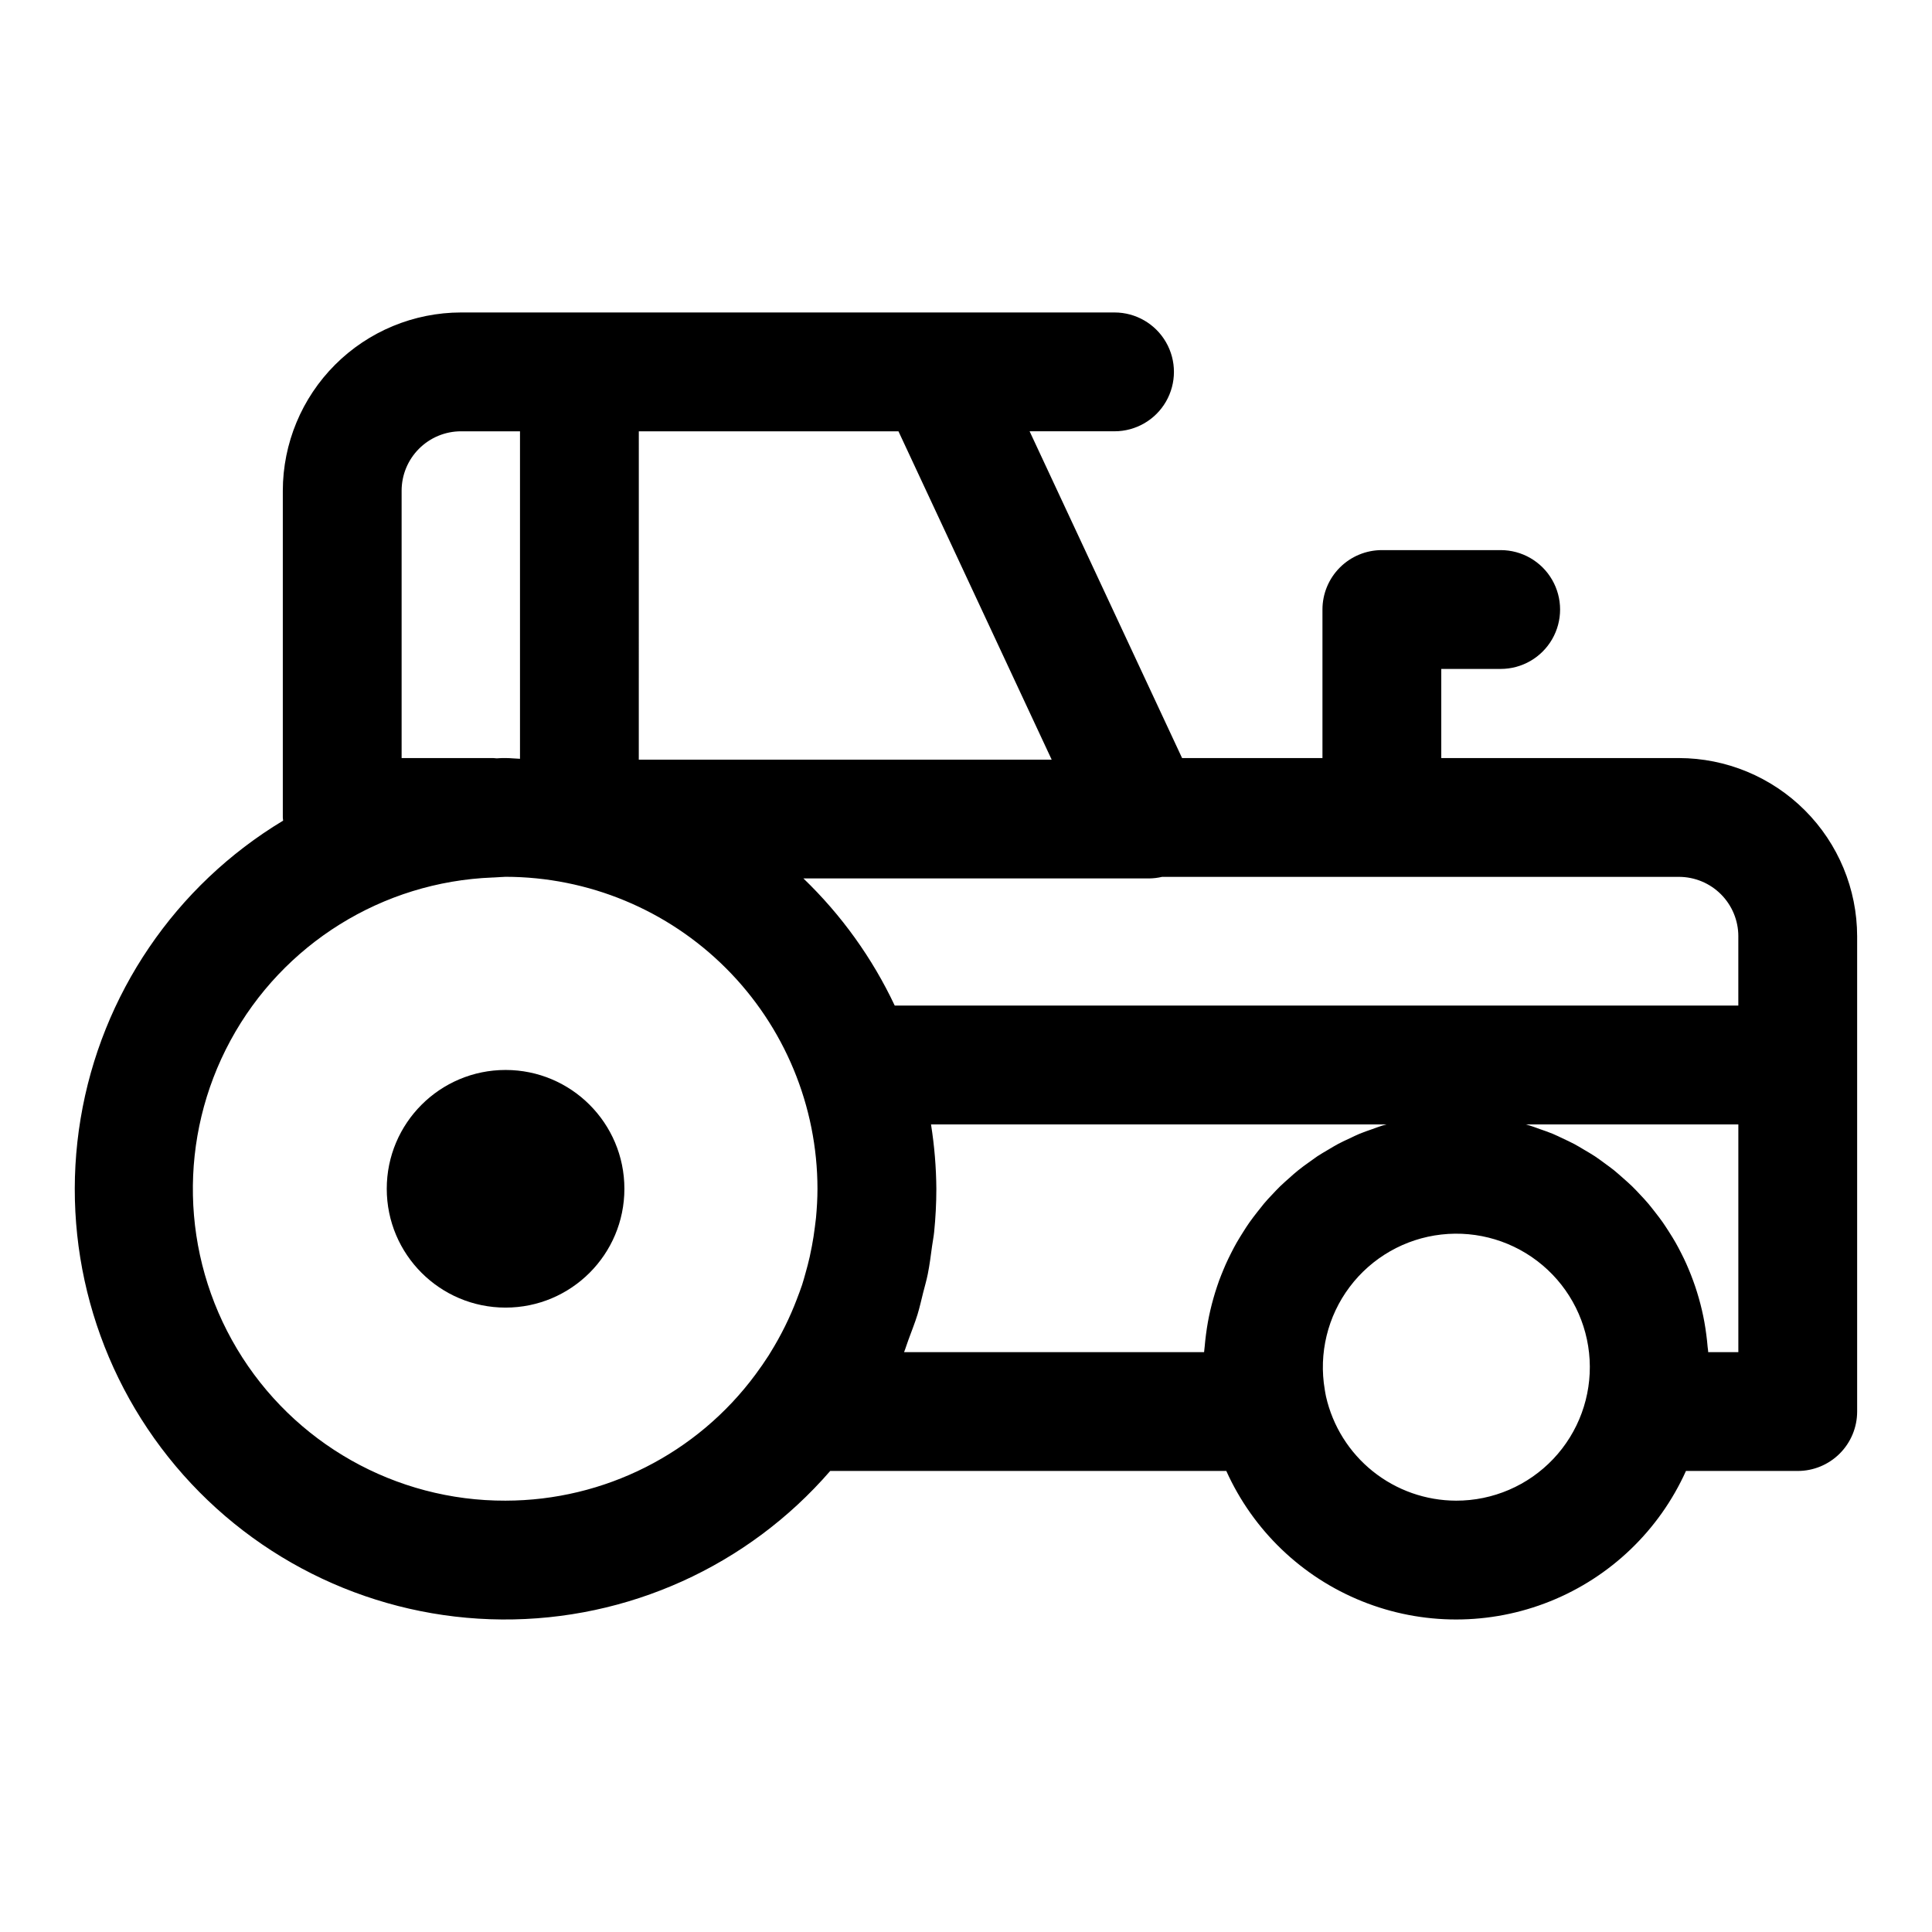
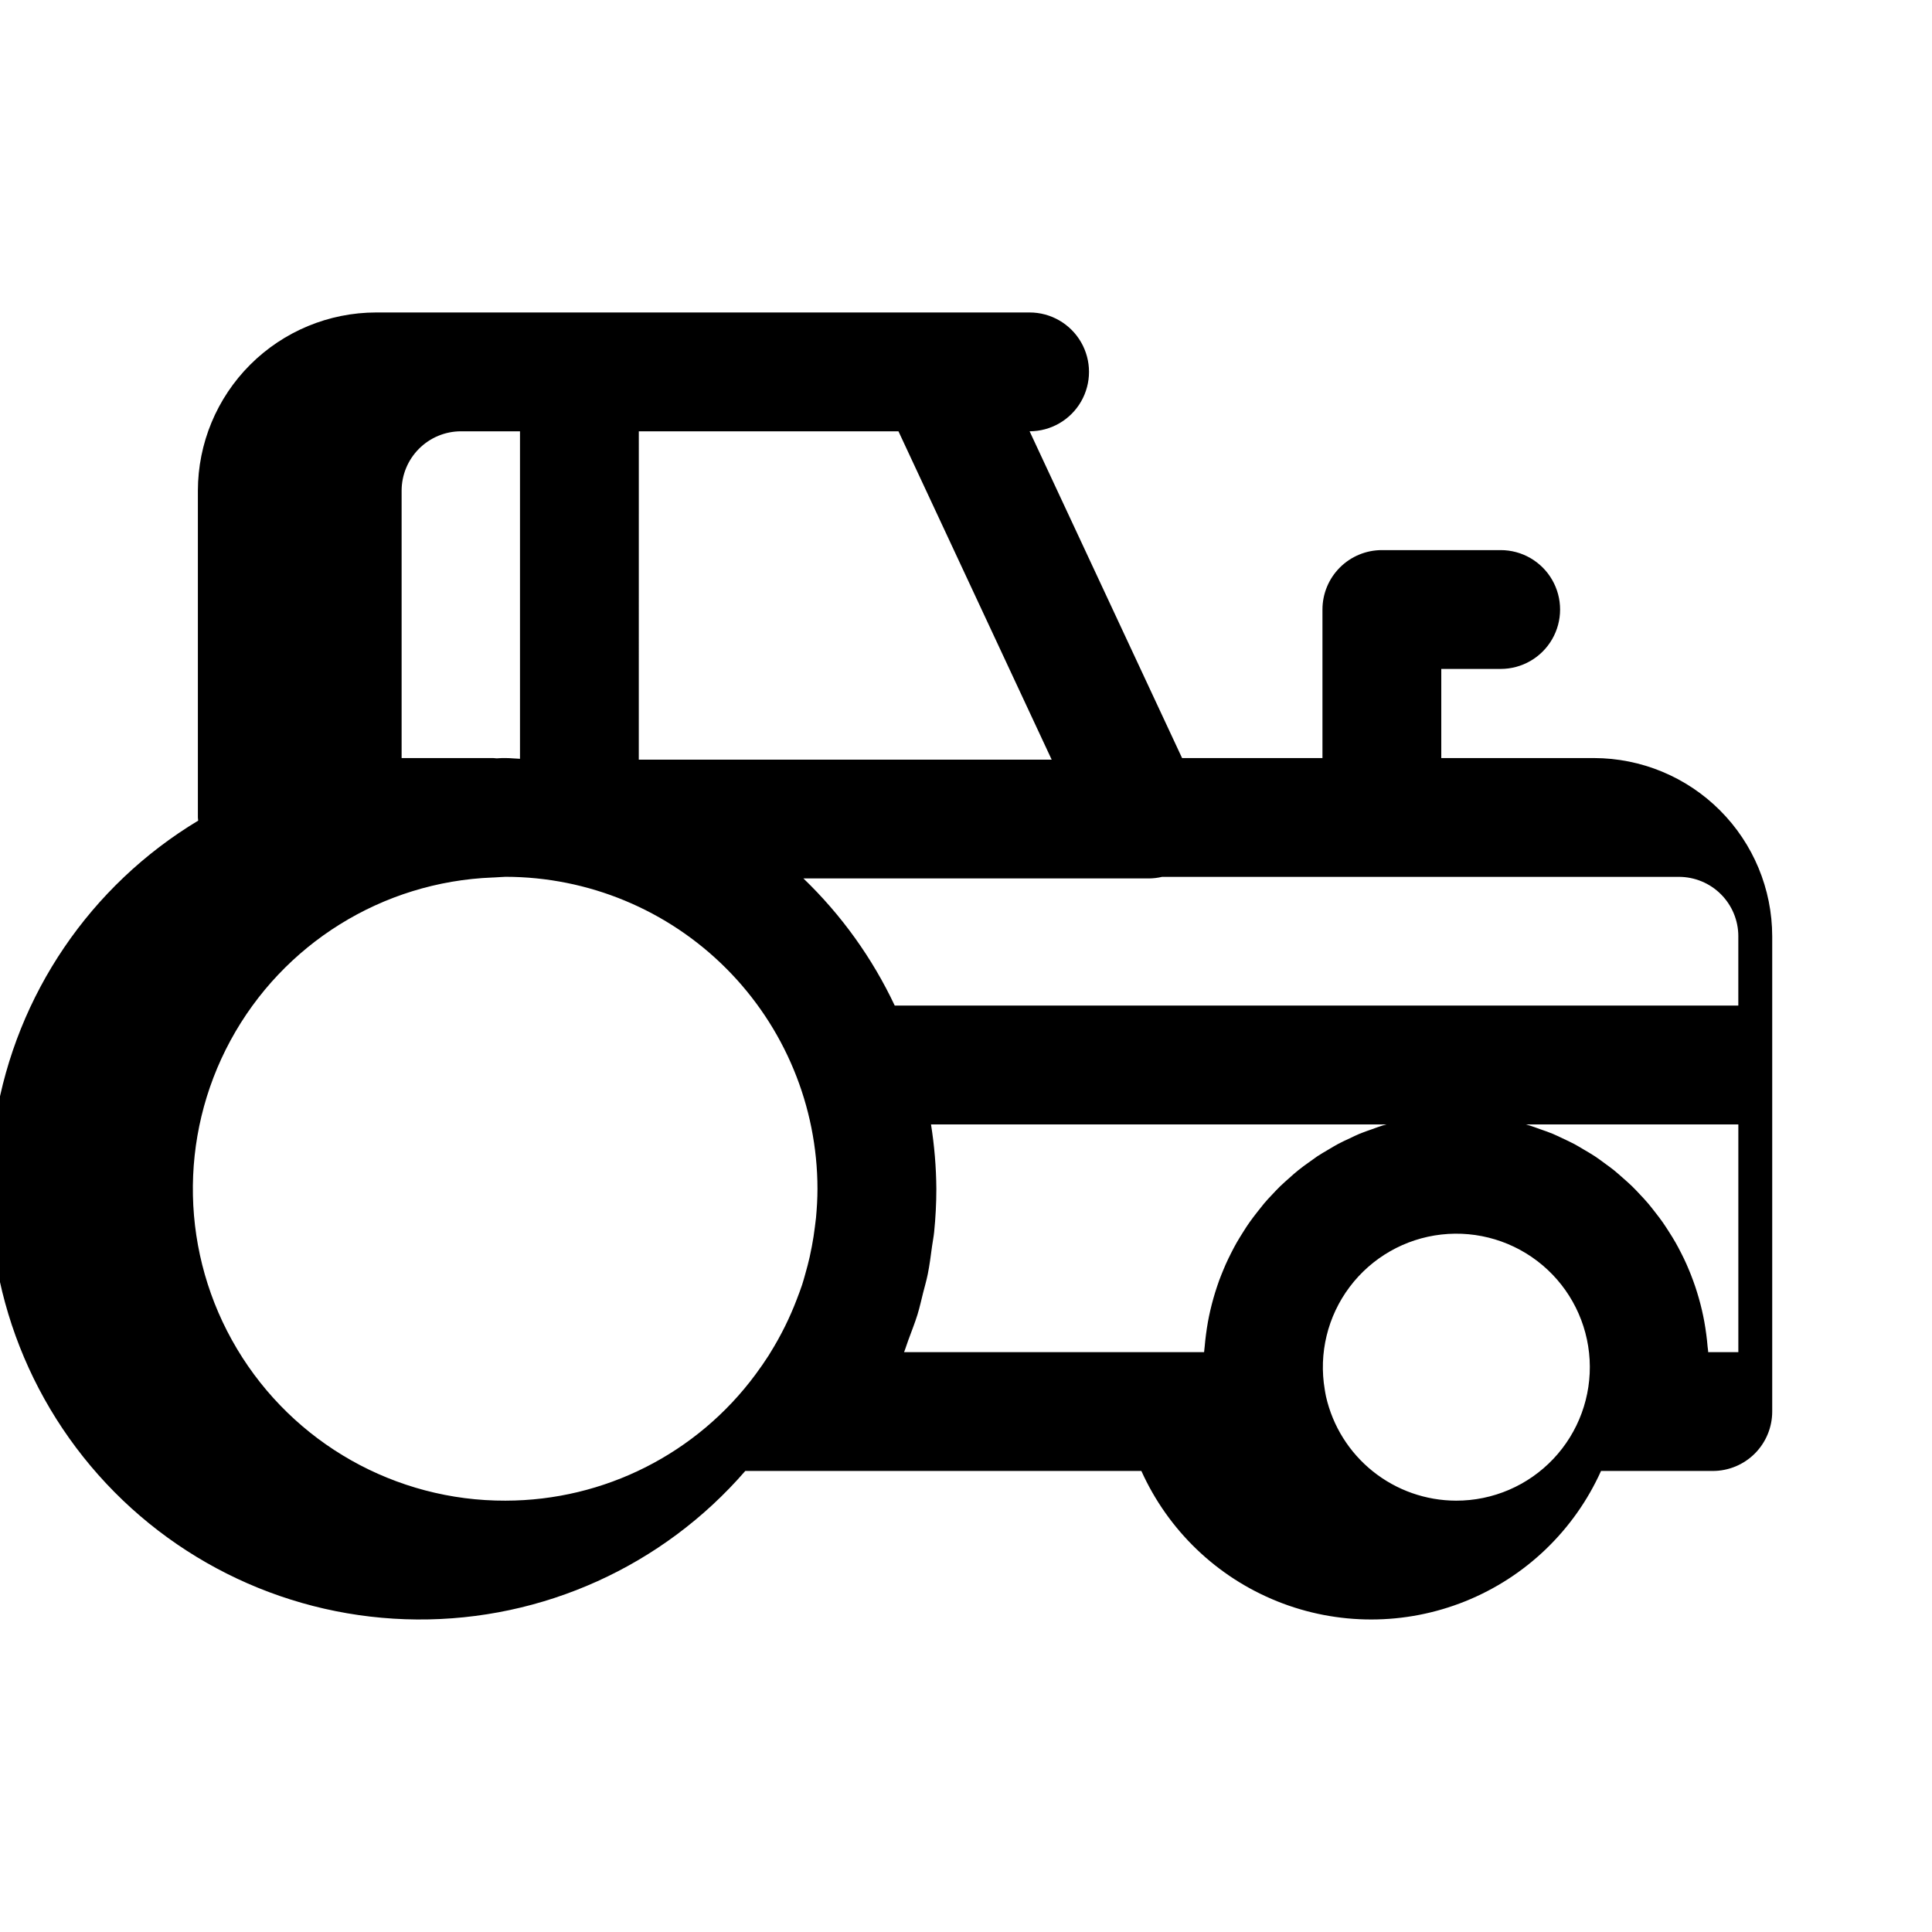
<svg xmlns="http://www.w3.org/2000/svg" fill="#000000" width="800px" height="800px" version="1.1" viewBox="144 144 512 512">
  <g>
-     <path d="m588.93 344.89h-62.977v-23.617h15.746c5.625 0 10.82-3 13.633-7.871s2.812-10.871 0-15.742c-2.812-4.875-8.008-7.875-13.633-7.875h-31.488c-4.176 0-8.18 1.66-11.133 4.613s-4.613 6.957-4.613 11.133v39.359h-37.203l-40.406-86.594h22.508c5.625 0 10.82-3 13.633-7.871 2.812-4.871 2.812-10.871 0-15.742s-8.008-7.875-13.633-7.875h-173.18c-12.523 0.016-24.527 4.996-33.383 13.852-8.855 8.855-13.836 20.859-13.852 33.383v86.59c0 0.293 0.07 0.559 0.086 0.844-28.586 17.207-48.199 46.07-53.672 78.984-5.473 32.91 3.742 66.57 25.223 92.102 21.477 25.531 53.062 40.375 86.426 40.617 33.363 0.242 65.156-14.145 87.004-39.359h104.97c7.086 15.723 19.973 28.098 35.973 34.531 16 6.438 33.867 6.438 49.867 0 16-6.434 28.887-18.809 35.973-34.531h29.621c4.176 0 8.18-1.66 11.133-4.613 2.953-2.953 4.613-6.957 4.613-11.133v-125.95c-0.016-12.52-4.996-24.527-13.852-33.379-8.855-8.855-20.859-13.836-33.383-13.852zm15.742 47.23v18.367h-223.56c-5.949-12.609-14.148-24.027-24.199-33.691h91.574c1.172-0.012 2.336-0.148 3.473-0.418h136.97c4.176 0 8.18 1.66 11.133 4.609 2.953 2.953 4.613 6.957 4.613 11.133zm-291.38-133.82h68.809l40.605 87.016h-109.42zm-37.668 86.672c-0.527-0.078-1.047-0.078-1.574-0.078h-23.617v-70.848c0-4.176 1.66-8.18 4.613-11.133 2.949-2.953 6.957-4.613 11.133-4.613h15.625v86.789c-1.273-0.039-2.527-0.195-3.816-0.195-0.789 0-1.578 0-2.363 0.078zm2.359 196.72c-29.16 0.098-56.211-15.191-71.172-40.219-14.961-25.031-15.617-56.094-1.727-81.734 13.895-25.637 40.273-42.051 69.414-43.188h0.195l1.953-0.117c0.449 0 0.891-0.07 1.34-0.07h-0.004c21.918 0.023 42.93 8.742 58.426 24.242s24.211 36.512 24.23 58.43c0 2.598-0.156 5.148-0.387 7.684-0.078 0.789-0.195 1.637-0.301 2.449-0.211 1.699-0.465 3.394-0.789 5.062-0.18 0.953-0.371 1.906-0.582 2.852-0.332 1.488-0.723 2.953-1.141 4.418-0.285 1.008-0.551 2.023-0.883 3.023-0.41 1.25-0.891 2.473-1.355 3.699l0.008-0.008c-1.895 4.988-4.266 9.777-7.086 14.305-0.148 0.234-0.285 0.48-0.434 0.715-1.078 1.684-2.227 3.336-3.441 4.969h0.004c-15.535 21.035-40.121 33.457-66.27 33.488zm106.8-42.73c0.789-2.18 1.668-4.344 2.363-6.59 0.582-1.898 1-3.832 1.488-5.762 0.418-1.66 0.906-3.289 1.242-4.984 0.488-2.426 0.789-4.879 1.125-7.344 0.172-1.273 0.434-2.519 0.559-3.801 0.379-3.777 0.582-7.598 0.582-11.438-0.043-5.715-0.516-11.418-1.414-17.059h120.69c-0.355 0.102-0.715 0.188-1.07 0.301-0.898 0.277-1.754 0.621-2.637 0.93-1.148 0.402-2.297 0.789-3.418 1.25-0.883 0.371-1.73 0.789-2.598 1.203-1.062 0.496-2.133 0.977-3.148 1.527-0.859 0.457-1.684 0.977-2.519 1.465-0.984 0.582-1.977 1.148-2.93 1.777-0.789 0.543-1.574 1.133-2.402 1.715-0.828 0.582-1.82 1.316-2.691 2.016-0.875 0.699-1.512 1.289-2.258 1.953-0.746 0.66-1.668 1.465-2.465 2.234s-1.395 1.434-2.078 2.156-1.512 1.574-2.227 2.449c-0.715 0.875-1.266 1.574-1.883 2.363-0.613 0.789-1.348 1.738-1.984 2.644s-1.125 1.676-1.66 2.527c-0.535 0.852-1.172 1.867-1.723 2.824-0.551 0.961-0.969 1.777-1.434 2.691-0.465 0.914-0.984 1.977-1.441 2.992-0.457 1.016-0.789 1.891-1.188 2.844-0.402 0.953-0.789 2.07-1.148 3.148-0.363 1.078-0.637 1.977-0.922 2.977s-0.59 2.164-0.844 3.258c-0.25 1.094-0.449 2.047-0.637 3.078s-0.371 2.25-0.52 3.394c-0.148 1.141-0.25 2.102-0.34 3.148-0.039 0.496-0.125 0.984-0.156 1.48h-79.508c0.445-1.102 0.766-2.254 1.191-3.371zm145.11 42.73c-8.023-0.016-15.805-2.754-22.07-7.766-6.266-5.016-10.645-12.008-12.418-19.836-0.141-0.621-0.219-1.211-0.332-1.82l0.004 0.004c-1.641-9.594 0.746-19.438 6.594-27.215 5.848-7.781 14.641-12.809 24.312-13.898 9.668-1.09 19.363 1.852 26.797 8.133 7.434 6.277 11.949 15.344 12.488 25.062 0.539 9.715-2.949 19.227-9.641 26.289-6.695 7.066-16.004 11.062-25.734 11.047zm66.793-39.359c0-0.504-0.117-0.984-0.156-1.48-0.086-1.062-0.203-2.117-0.34-3.148-0.133-1.031-0.316-2.273-0.52-3.394-0.203-1.117-0.402-2.062-0.637-3.078s-0.535-2.188-0.844-3.258c-0.309-1.07-0.59-1.992-0.922-2.977s-0.738-2.094-1.148-3.148c-0.41-1.055-0.789-1.906-1.188-2.844-0.402-0.938-0.938-2-1.441-2.992s-0.93-1.812-1.434-2.691c-0.504-0.883-1.125-1.898-1.723-2.824-0.598-0.93-1.086-1.699-1.66-2.527s-1.309-1.777-1.984-2.644c-0.676-0.867-1.227-1.574-1.883-2.363-0.652-0.789-1.473-1.645-2.227-2.449-0.754-0.805-1.363-1.465-2.078-2.156s-1.629-1.504-2.465-2.234-1.48-1.324-2.258-1.953c-0.781-0.629-1.785-1.355-2.691-2.016s-1.574-1.172-2.402-1.715c-0.953-0.629-1.945-1.195-2.93-1.777-0.836-0.496-1.66-1.008-2.519-1.465-1.031-0.551-2.102-1.031-3.148-1.527-0.867-0.402-1.715-0.836-2.598-1.203-1.117-0.465-2.273-0.852-3.418-1.25-0.883-0.309-1.738-0.652-2.637-0.93-0.355-0.109-0.715-0.195-1.07-0.301h56.312v60.348z" />
-     <path d="m309.47 459.04c0 17.391-14.098 31.488-31.488 31.488s-31.488-14.098-31.488-31.488c0-17.391 14.098-31.488 31.488-31.488s31.488 14.098 31.488 31.488" />
+     <path d="m588.93 344.89h-62.977v-23.617h15.746c5.625 0 10.82-3 13.633-7.871s2.812-10.871 0-15.742c-2.812-4.875-8.008-7.875-13.633-7.875h-31.488c-4.176 0-8.18 1.66-11.133 4.613s-4.613 6.957-4.613 11.133v39.359h-37.203l-40.406-86.594c5.625 0 10.82-3 13.633-7.871 2.812-4.871 2.812-10.871 0-15.742s-8.008-7.875-13.633-7.875h-173.18c-12.523 0.016-24.527 4.996-33.383 13.852-8.855 8.855-13.836 20.859-13.852 33.383v86.59c0 0.293 0.07 0.559 0.086 0.844-28.586 17.207-48.199 46.07-53.672 78.984-5.473 32.91 3.742 66.57 25.223 92.102 21.477 25.531 53.062 40.375 86.426 40.617 33.363 0.242 65.156-14.145 87.004-39.359h104.97c7.086 15.723 19.973 28.098 35.973 34.531 16 6.438 33.867 6.438 49.867 0 16-6.434 28.887-18.809 35.973-34.531h29.621c4.176 0 8.18-1.66 11.133-4.613 2.953-2.953 4.613-6.957 4.613-11.133v-125.95c-0.016-12.52-4.996-24.527-13.852-33.379-8.855-8.855-20.859-13.836-33.383-13.852zm15.742 47.23v18.367h-223.56c-5.949-12.609-14.148-24.027-24.199-33.691h91.574c1.172-0.012 2.336-0.148 3.473-0.418h136.97c4.176 0 8.18 1.66 11.133 4.609 2.953 2.953 4.613 6.957 4.613 11.133zm-291.38-133.82h68.809l40.605 87.016h-109.42zm-37.668 86.672c-0.527-0.078-1.047-0.078-1.574-0.078h-23.617v-70.848c0-4.176 1.66-8.18 4.613-11.133 2.949-2.953 6.957-4.613 11.133-4.613h15.625v86.789c-1.273-0.039-2.527-0.195-3.816-0.195-0.789 0-1.578 0-2.363 0.078zm2.359 196.72c-29.16 0.098-56.211-15.191-71.172-40.219-14.961-25.031-15.617-56.094-1.727-81.734 13.895-25.637 40.273-42.051 69.414-43.188h0.195l1.953-0.117c0.449 0 0.891-0.07 1.34-0.07h-0.004c21.918 0.023 42.93 8.742 58.426 24.242s24.211 36.512 24.23 58.43c0 2.598-0.156 5.148-0.387 7.684-0.078 0.789-0.195 1.637-0.301 2.449-0.211 1.699-0.465 3.394-0.789 5.062-0.18 0.953-0.371 1.906-0.582 2.852-0.332 1.488-0.723 2.953-1.141 4.418-0.285 1.008-0.551 2.023-0.883 3.023-0.41 1.25-0.891 2.473-1.355 3.699l0.008-0.008c-1.895 4.988-4.266 9.777-7.086 14.305-0.148 0.234-0.285 0.48-0.434 0.715-1.078 1.684-2.227 3.336-3.441 4.969h0.004c-15.535 21.035-40.121 33.457-66.27 33.488zm106.8-42.73c0.789-2.18 1.668-4.344 2.363-6.59 0.582-1.898 1-3.832 1.488-5.762 0.418-1.66 0.906-3.289 1.242-4.984 0.488-2.426 0.789-4.879 1.125-7.344 0.172-1.273 0.434-2.519 0.559-3.801 0.379-3.777 0.582-7.598 0.582-11.438-0.043-5.715-0.516-11.418-1.414-17.059h120.69c-0.355 0.102-0.715 0.188-1.07 0.301-0.898 0.277-1.754 0.621-2.637 0.93-1.148 0.402-2.297 0.789-3.418 1.25-0.883 0.371-1.73 0.789-2.598 1.203-1.062 0.496-2.133 0.977-3.148 1.527-0.859 0.457-1.684 0.977-2.519 1.465-0.984 0.582-1.977 1.148-2.93 1.777-0.789 0.543-1.574 1.133-2.402 1.715-0.828 0.582-1.82 1.316-2.691 2.016-0.875 0.699-1.512 1.289-2.258 1.953-0.746 0.66-1.668 1.465-2.465 2.234s-1.395 1.434-2.078 2.156-1.512 1.574-2.227 2.449c-0.715 0.875-1.266 1.574-1.883 2.363-0.613 0.789-1.348 1.738-1.984 2.644s-1.125 1.676-1.66 2.527c-0.535 0.852-1.172 1.867-1.723 2.824-0.551 0.961-0.969 1.777-1.434 2.691-0.465 0.914-0.984 1.977-1.441 2.992-0.457 1.016-0.789 1.891-1.188 2.844-0.402 0.953-0.789 2.07-1.148 3.148-0.363 1.078-0.637 1.977-0.922 2.977s-0.59 2.164-0.844 3.258c-0.25 1.094-0.449 2.047-0.637 3.078s-0.371 2.25-0.52 3.394c-0.148 1.141-0.25 2.102-0.34 3.148-0.039 0.496-0.125 0.984-0.156 1.48h-79.508c0.445-1.102 0.766-2.254 1.191-3.371zm145.11 42.73c-8.023-0.016-15.805-2.754-22.07-7.766-6.266-5.016-10.645-12.008-12.418-19.836-0.141-0.621-0.219-1.211-0.332-1.82l0.004 0.004c-1.641-9.594 0.746-19.438 6.594-27.215 5.848-7.781 14.641-12.809 24.312-13.898 9.668-1.09 19.363 1.852 26.797 8.133 7.434 6.277 11.949 15.344 12.488 25.062 0.539 9.715-2.949 19.227-9.641 26.289-6.695 7.066-16.004 11.062-25.734 11.047zm66.793-39.359c0-0.504-0.117-0.984-0.156-1.48-0.086-1.062-0.203-2.117-0.34-3.148-0.133-1.031-0.316-2.273-0.52-3.394-0.203-1.117-0.402-2.062-0.637-3.078s-0.535-2.188-0.844-3.258c-0.309-1.07-0.59-1.992-0.922-2.977s-0.738-2.094-1.148-3.148c-0.41-1.055-0.789-1.906-1.188-2.844-0.402-0.938-0.938-2-1.441-2.992s-0.93-1.812-1.434-2.691c-0.504-0.883-1.125-1.898-1.723-2.824-0.598-0.93-1.086-1.699-1.66-2.527s-1.309-1.777-1.984-2.644c-0.676-0.867-1.227-1.574-1.883-2.363-0.652-0.789-1.473-1.645-2.227-2.449-0.754-0.805-1.363-1.465-2.078-2.156s-1.629-1.504-2.465-2.234-1.48-1.324-2.258-1.953c-0.781-0.629-1.785-1.355-2.691-2.016s-1.574-1.172-2.402-1.715c-0.953-0.629-1.945-1.195-2.93-1.777-0.836-0.496-1.66-1.008-2.519-1.465-1.031-0.551-2.102-1.031-3.148-1.527-0.867-0.402-1.715-0.836-2.598-1.203-1.117-0.465-2.273-0.852-3.418-1.25-0.883-0.309-1.738-0.652-2.637-0.93-0.355-0.109-0.715-0.195-1.07-0.301h56.312v60.348z" />
  </g>
</svg>